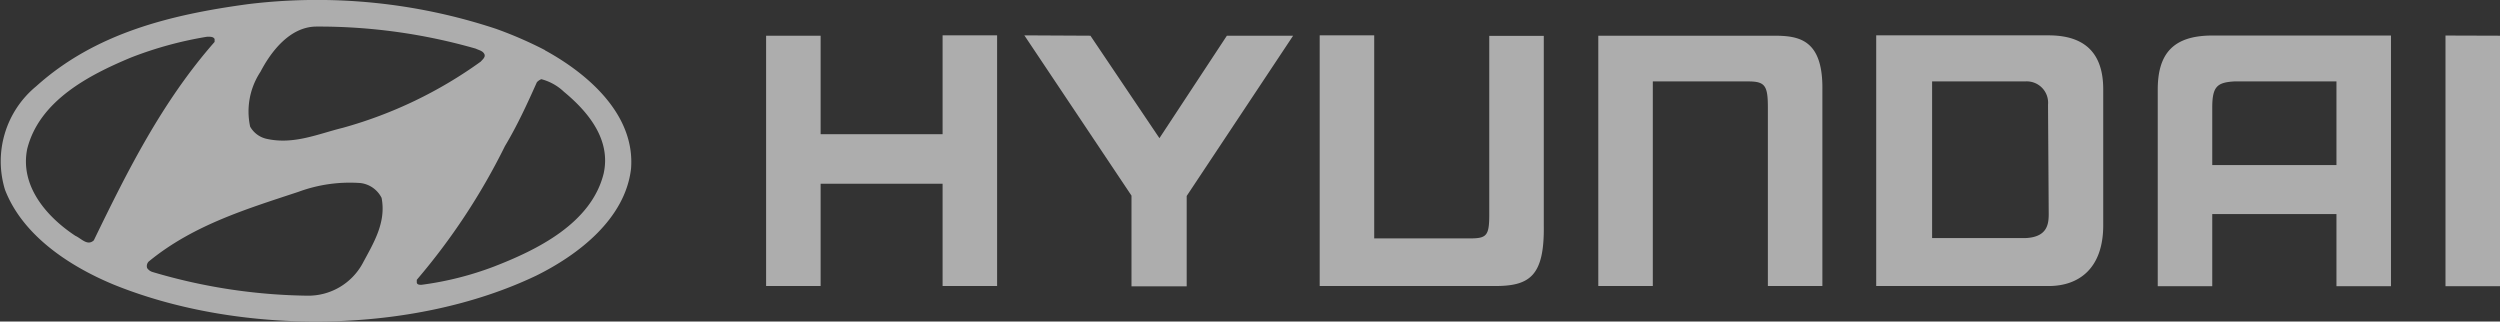
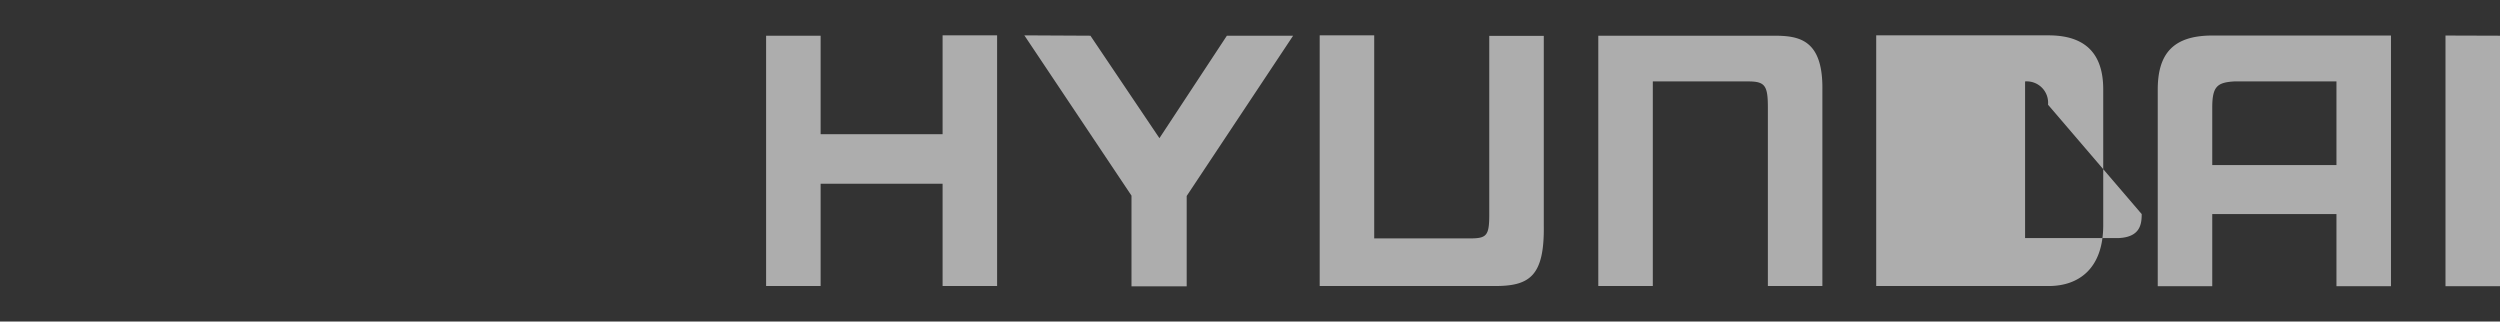
<svg xmlns="http://www.w3.org/2000/svg" viewBox="0 0 144.92 18.64">
  <rect x="0" y="0" width="144.92" height="18.64" fill="#333333" stroke="none" />
  <defs>
    <style>.cls-1{opacity:0.6;}.cls-2{fill:#fff;fill-rule:evenodd;}</style>
  </defs>
  <title>logo_client_hyundai</title>
  <g id="레이어_2" data-name="레이어 2">
    <g id="레이어_1-2" data-name="레이어 1">
      <g id="g832" class="cls-1">
-         <path id="path828" class="cls-2" d="M135.44,4.72h-5.93c-1,.06-1.27.31-1.27,1.52V9.57h7.2Zm3.16-2.66V16.59h-3.16V12.41h-7.2v4.18h-3.16V5.2c0-2,.81-3.14,3.16-3.14ZM121.92,5.19v7.87c0,2.5-1.41,3.52-3.16,3.52h-10V2.05h10C121.45,2.05,121.92,3.76,121.92,5.19Zm-3.2.88a1.24,1.24,0,0,0-1.33-1.35H112V13.8h5.43c1.24-.06,1.33-.8,1.33-1.39Zm-74.31-4h3.16V7.78h7.07V2.05H57.8V16.58H54.64V10.65H47.57v5.93H44.41V2.05Zm18.8,0,4,5.94,3.91-5.94h3.84l-6.17,9.29v5.24H65.59V11.34L59.38,2.05Zm29.44,0h10.18c1.45,0,2.85.21,2.81,3.14V16.58h-3.16V6.24c0-1.26-.15-1.52-1.13-1.52H95.81V16.58H92.65Zm52.27,0V16.59h-3.16V2.06ZM76.5,16.58H86.67c2,0,2.86-.58,2.82-3.5v-11H86.33V12.43c0,1.24-.15,1.39-1.13,1.39H79.66V2.05H76.5Z" />
-         <path id="path830" class="cls-2" d="M22.12,11.47c.28,1.44-.48,2.64-1.1,3.8a3.59,3.59,0,0,1-3.23,1.87,32.82,32.82,0,0,1-8.94-1.37.58.58,0,0,1-.32-.23.37.37,0,0,1,.14-.42c2.56-2.08,5.61-3,8.63-4a8.61,8.61,0,0,1,3.59-.51A1.58,1.58,0,0,1,22.12,11.47ZM32.69,5.32c1.44,1.19,2.74,2.8,2.3,4.75-.72,2.88-3.85,4.41-6.35,5.38a18.56,18.56,0,0,1-4.21,1.06c-.1,0-.25,0-.27-.13l0-.16a37.5,37.5,0,0,0,5.11-7.75C30,7.25,30.57,6,31.12,4.77a.68.68,0,0,1,.26-.18,3,3,0,0,1,1.31.73ZM12.44,2.26l0,.17c-3.05,3.47-5.06,7.5-7,11.5-.37.35-.73-.11-1.07-.26-1.7-1.12-3.23-2.92-2.79-5.05.71-2.79,3.58-4.27,6-5.28A21.79,21.79,0,0,1,12,2.13C12.15,2.13,12.36,2.11,12.44,2.26Zm15.14.56c.18.09.39.12.49.3s-.09.32-.2.45a25.16,25.16,0,0,1-8,3.84c-1.43.35-2.86,1-4.45.63a1.46,1.46,0,0,1-.92-.7,4.17,4.17,0,0,1,.6-3.18c.62-1.19,1.71-2.6,3.22-2.62A33,33,0,0,1,27.58,2.82Zm4,.09c2.46,1.34,5.25,3.71,5,6.87-.34,2.92-3.07,5-5.5,6.2-7.12,3.4-17.11,3.5-24.46.53C4.12,15.48,1.33,13.7.29,11A5.63,5.63,0,0,1,2.1,5C5.52,1.92,9.88.85,14.38.24A33,33,0,0,1,28.75,1.67,23.17,23.17,0,0,1,31.6,2.91Z" />
+         <path id="path828" class="cls-2" d="M135.44,4.72h-5.93c-1,.06-1.27.31-1.27,1.52V9.57h7.2Zm3.16-2.66V16.59h-3.16V12.41h-7.2v4.18h-3.16V5.2c0-2,.81-3.14,3.16-3.14ZM121.92,5.19v7.87c0,2.5-1.41,3.52-3.16,3.52h-10V2.05h10C121.45,2.05,121.92,3.76,121.92,5.19Zm-3.2.88a1.24,1.24,0,0,0-1.33-1.35V13.8h5.43c1.24-.06,1.33-.8,1.33-1.39Zm-74.31-4h3.16V7.78h7.07V2.05H57.8V16.58H54.64V10.65H47.57v5.93H44.41V2.05Zm18.8,0,4,5.94,3.91-5.94h3.84l-6.17,9.29v5.24H65.59V11.34L59.38,2.05Zm29.44,0h10.18c1.45,0,2.85.21,2.81,3.14V16.58h-3.16V6.24c0-1.26-.15-1.52-1.13-1.52H95.81V16.58H92.65Zm52.27,0V16.59h-3.16V2.06ZM76.5,16.58H86.67c2,0,2.86-.58,2.82-3.5v-11H86.33V12.43c0,1.24-.15,1.39-1.13,1.39H79.66V2.05H76.5Z" />
      </g>
    </g>
  </g>
</svg>